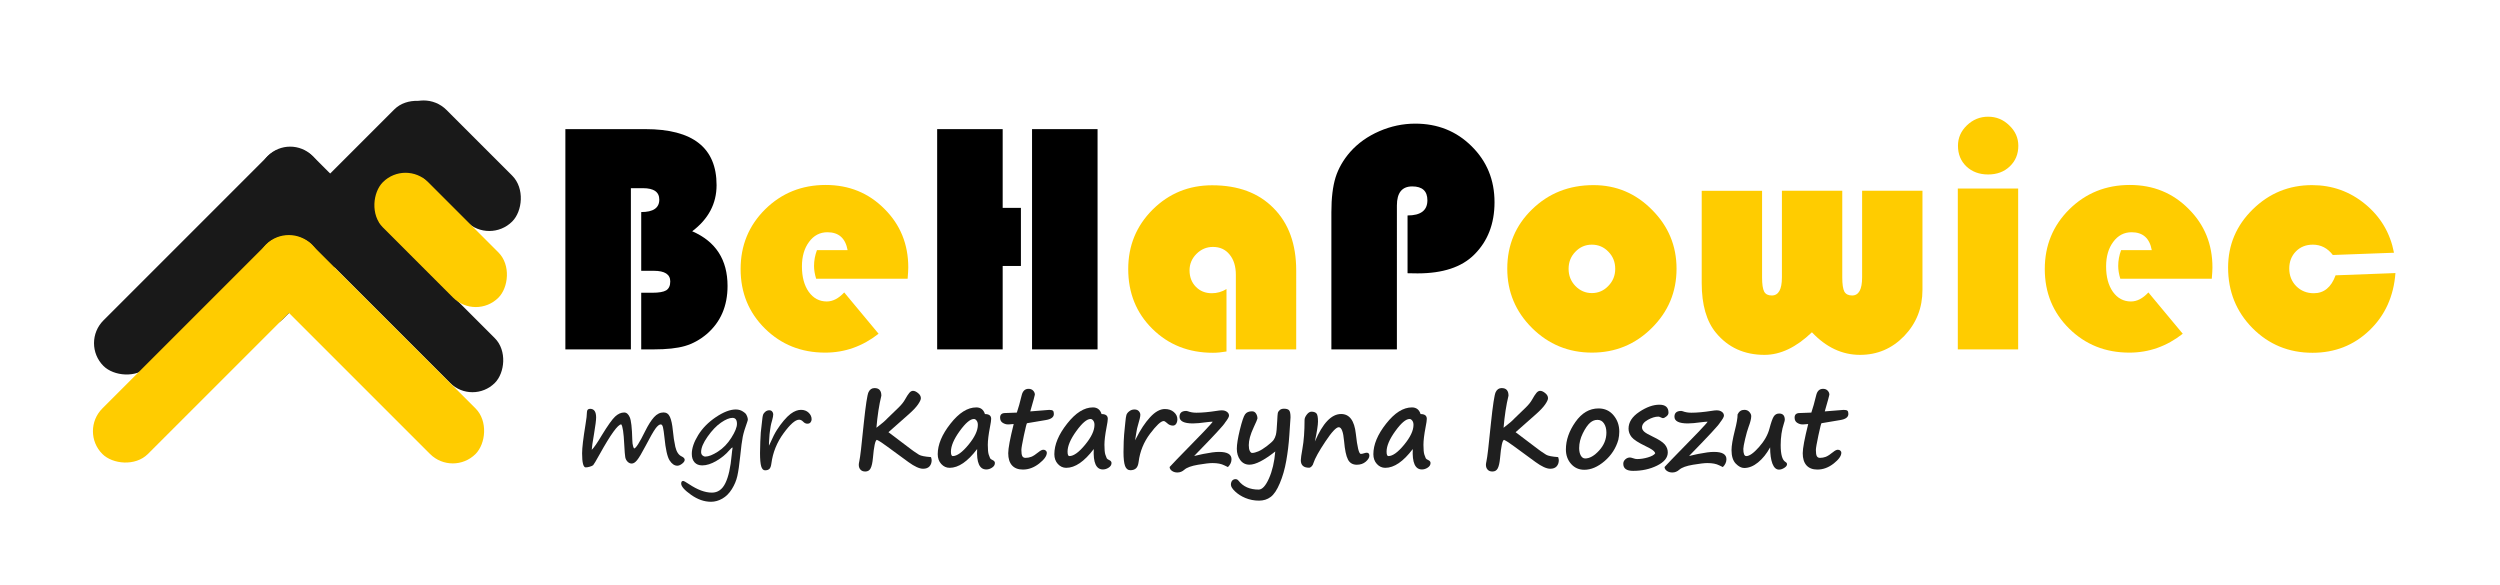
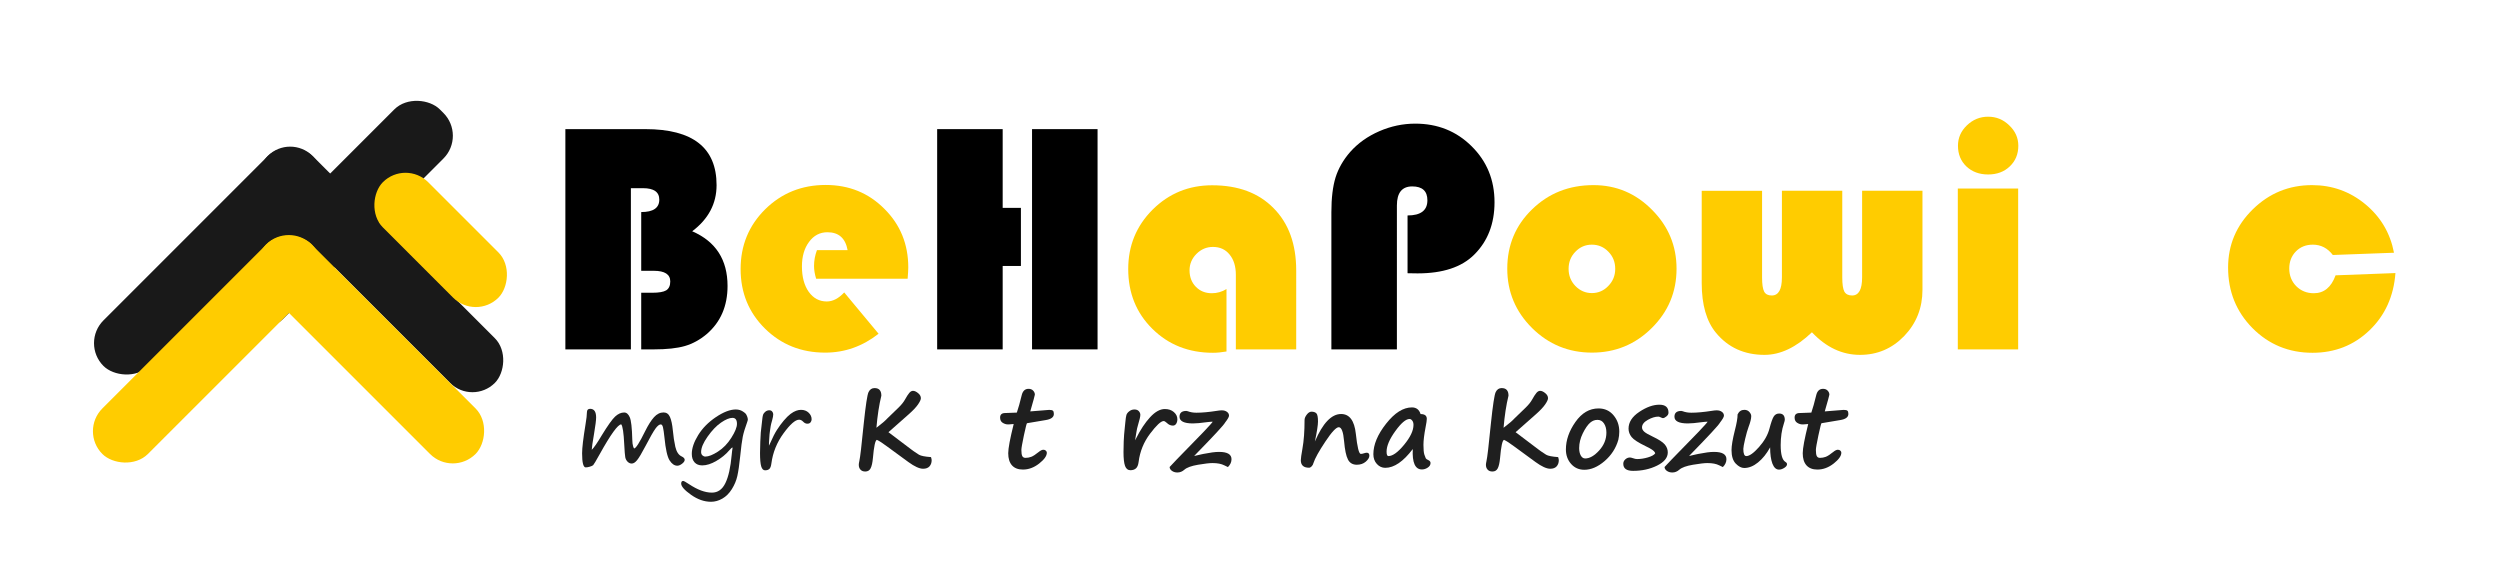
<svg xmlns="http://www.w3.org/2000/svg" xmlns:ns1="http://sodipodi.sourceforge.net/DTD/sodipodi-0.dtd" xmlns:ns2="http://www.inkscape.org/namespaces/inkscape" version="1.1" id="svg2" width="100" height="23.41" viewBox="0 0 100 23.41" ns1:docname="logoName_2.svg" xml:space="preserve" ns2:version="1.2.2 (732a01da63, 2022-12-09)">
  <defs id="defs6" />
  <ns1:namedview id="namedview4" pagecolor="#ffffff" bordercolor="#000000" borderopacity="0.25" ns2:showpageshadow="2" ns2:pageopacity="0.0" ns2:pagecheckerboard="0" ns2:deskcolor="#d1d1d1" showgrid="false" showguides="true" ns2:zoom="11.313708" ns2:cx="47.066797" ns2:cy="20.373515" ns2:window-width="1920" ns2:window-height="991" ns2:window-x="-9" ns2:window-y="-9" ns2:window-maximized="1" ns2:current-layer="g332">
    <ns1:guide position="294.806,-404.65" orientation="0,-1" id="guide530" ns2:locked="false" />
  </ns1:namedview>
  <g ns2:groupmode="layer" ns2:label="Image" id="g8">
    <g id="g332" transform="matrix(0.085,0,0,0.085,2.446,2.313)">
      <g aria-label="mgr Katarzyna Koszut" id="text10720" style="font-size:52.182px;font-family:'Ink Free';-inkscape-font-specification:'Ink Free';text-align:center;text-anchor:middle;fill:#1f1f1f;stroke-width:0.699">
        <path d="m 263.579,172.483 q -2.37,0.051 -10.141,14.039 -2.624,4.714 -3.058,5.147 -0.433,0.408 -1.605,0.739 -1.147,0.331 -1.911,0.331 -1.707,0 -1.707,-6.65 0,-3.745 1.605,-13.555 0.662,-3.975 0.662,-5.682 0,-1.682 1.503,-1.682 2.828,0 2.828,4.077 0,1.911 -0.943,7.491 -1.096,6.37 -1.121,7.746 1.58,-1.529 4.637,-6.701 4.331,-7.083 6.37,-8.969 2.064,-1.911 4.255,-1.911 1.656,0 2.624,2.217 0.994,2.217 1.198,10.574 0.051,2.089 0.382,3.108 0.331,1.019 0.484,1.019 1.198,0 5.198,-8.153 2.14,-4.306 4.153,-6.548 2.038,-2.242 4.51,-2.242 2.064,0 3.007,2.14 0.943,2.115 1.35,6.293 0.382,4.23 1.172,7.746 0.815,3.516 2.956,4.51 1.452,0.688 1.452,1.605 0,0.892 -1.223,1.835 -1.223,0.943 -2.242,0.943 -2.038,0 -3.644,-2.497 -1.605,-2.497 -2.421,-10.803 -0.357,-3.338 -0.688,-4.739 -0.331,-1.401 -1.045,-1.401 -1.07,0 -2.548,2.038 -1.452,2.038 -4.714,8.281 -2.548,4.867 -3.873,6.497 -1.299,1.605 -2.522,1.605 -1.096,0 -1.962,-0.866 -0.866,-0.892 -1.096,-2.115 -0.229,-1.248 -0.484,-6.09 -0.382,-8.051 -1.401,-9.376 z" style="font-family:'Segoe Print';-inkscape-font-specification:'Segoe Print, Normal'" id="path556" />
        <path d="m 315.99,183.414 q -0.306,-0.229 -1.707,1.427 -2.319,2.726 -5.937,4.841 -3.593,2.115 -6.676,2.115 -2.293,0 -3.593,-1.427 -1.299,-1.452 -1.299,-4 0,-3.949 2.981,-8.79 2.981,-4.867 8.332,-8.485 5.376,-3.618 9.402,-3.618 2.115,0 3.72,1.223 0.382,0.306 0.662,0.51 0.459,0.331 0.866,1.35 0.408,0.994 0.408,1.605 0,0.382 -0.28,1.172 -1.554,4.23 -2.115,7.007 -0.561,2.777 -1.223,9.351 -0.612,5.911 -1.325,9.096 -0.713,3.185 -2.573,6.166 -1.86,2.981 -4.459,4.459 -2.599,1.503 -5.351,1.503 -4.765,0 -9.402,-3.287 -4.637,-3.287 -4.637,-5.274 0,-1.248 0.943,-1.248 0.459,0 2.726,1.503 5.988,4 10.778,4 4.179,0 6.344,-4.459 2.191,-4.459 2.981,-13.326 0.178,-2.013 0.433,-3.414 z m -0.051,-13.988 q -2.166,0 -5.427,2.242 -3.236,2.242 -6.293,6.574 -3.058,4.331 -3.058,7.262 0,0.994 0.612,1.58 0.637,0.561 1.401,0.561 2.268,0 5.911,-2.344 3.669,-2.344 6.293,-6.497 2.65,-4.179 2.65,-6.548 0,-2.828 -2.089,-2.828 z" style="font-family:'Segoe Print';-inkscape-font-specification:'Segoe Print, Normal'" id="path558" />
        <path d="m 333.087,182.522 q 0.255,-0.459 0.612,-1.274 1.733,-3.975 3.185,-6.217 1.452,-2.268 3.185,-4.331 1.758,-2.064 3.185,-3.134 1.452,-1.07 2.624,-1.478 1.172,-0.433 2.268,-0.433 2.217,0 3.618,1.35 1.401,1.325 1.401,3.108 0,0.79 -0.51,1.427 -0.484,0.637 -1.503,0.637 -1.07,0 -1.962,-0.943 -0.917,-0.943 -1.911,-0.943 -2.65,0 -7.338,6.421 -4.688,6.421 -5.707,14.141 -0.255,1.987 -0.968,2.624 -0.713,0.637 -2.013,0.637 -1.248,0 -1.809,-1.86 -0.561,-1.86 -0.561,-6.268 0,-1.198 0.127,-5.274 0.153,-4.816 0.612,-7.771 0.076,-0.484 0.255,-2.268 0.178,-1.962 0.433,-2.726 0.28,-0.764 1.096,-1.427 0.841,-0.662 1.809,-0.662 0.943,0 1.401,0.612 0.484,0.586 0.484,1.274 0,0.994 -0.51,2.803 -0.586,2.013 -0.688,2.777 -0.076,0.866 -0.28,1.809 -0.255,1.096 -0.51,5.758 l -0.025,0.943 z" style="font-family:'Segoe Print';-inkscape-font-specification:'Segoe Print, Normal'" id="path560" />
        <path d="m 398.951,167.668 -9.631,8.51 10.65,8.051 q 1.299,0.994 2.522,1.758 l 1.198,0.79 q 1.376,0.815 5.656,1.121 0.306,0.994 0.306,1.452 0,1.758 -1.019,2.905 -1.019,1.121 -3.007,1.121 -2.599,0 -6.93,-3.159 l -9.886,-7.236 q -3.363,-2.522 -4.943,-3.21 -1.147,0.331 -1.86,8.587 -0.306,3.287 -1.07,4.79 -0.764,1.529 -2.522,1.529 -1.478,0 -2.268,-0.892 -0.79,-0.866 -0.79,-2.268 0,-0.612 0.255,-1.733 0.586,-2.497 2.089,-17.734 1.35,-12.842 2.242,-14.727 0.917,-1.911 2.828,-1.911 3.21,0 3.21,3.567 -1.605,6.574 -2.319,15.109 3.618,-2.726 5.198,-4.459 0.612,-0.612 1.529,-1.478 1.784,-1.682 3.745,-3.618 1.962,-1.936 2.879,-3.567 1.299,-2.344 2.115,-3.287 0.815,-0.968 1.758,-0.968 1.07,0 2.37,1.07 1.325,1.07 1.325,2.395 0,0.994 -1.376,2.981 -1.376,1.962 -4.255,4.51 z" style="font-weight:bold;font-family:'Segoe Print';-inkscape-font-specification:'Segoe Print, Bold'" id="path562" />
-         <path d="m 431.055,184.102 q -6.701,8.841 -12.944,8.841 -2.293,0 -3.949,-1.809 -1.656,-1.809 -1.656,-4.612 0,-6.752 6.013,-14.37 6.013,-7.644 12.128,-7.644 3.108,0 4.077,3.134 2.93,0 2.93,2.242 0,1.07 -0.561,3.873 -1.019,5.249 -1.019,8.383 0,3.261 0.433,4.586 0.459,1.325 0.662,1.733 0.204,0.408 1.223,0.866 1.019,0.484 1.019,1.35 0,1.299 -1.325,2.166 -1.299,0.866 -2.726,0.866 -4.79,0 -4.306,-9.606 z m -1.529,-14.141 q -2.573,0 -6.701,5.707 -4.102,5.682 -4.102,9.657 0,2.089 0.866,2.089 3.007,0 7.389,-5.325 4.408,-5.351 4.408,-9.351 0,-1.274 -0.586,-2.013 -0.561,-0.764 -1.274,-0.764 z" style="font-weight:bold;font-family:'Segoe Print';-inkscape-font-specification:'Segoe Print, Bold'" id="path564" />
        <path d="m 454.522,171.948 q -0.229,0 -1.452,5.682 -1.198,5.682 -1.198,6.879 0,2.089 0.433,2.93 0.459,0.815 1.478,0.815 1.427,0 2.726,-0.484 1.325,-0.51 3.465,-2.242 1.325,-1.096 2.242,-1.096 0.739,0 1.172,0.433 0.459,0.408 0.459,0.968 0,2.242 -3.618,5.096 -3.618,2.828 -7.644,2.828 -3.363,0 -5.147,-1.987 -1.758,-1.987 -1.758,-5.707 0,-3.44 2.573,-13.733 -1.631,0.178 -2.268,0.178 h -0.535 q -1.172,0 -2.395,-0.764 -1.198,-0.764 -1.198,-2.446 0,-2.14 2.421,-2.14 l 5.453,-0.204 q 1.07,-3.083 2.268,-8.077 0.713,-3.108 3.236,-3.108 1.401,0 2.191,0.866 0.79,0.841 0.79,1.885 0,0.408 -2.166,7.873 8.102,-0.713 8.892,-0.713 1.35,0 1.784,0.408 0.433,0.382 0.433,1.503 0,2.268 -3.847,2.879 z" style="font-weight:bold;font-family:'Segoe Print';-inkscape-font-specification:'Segoe Print, Bold'" id="path566" />
-         <path d="m 485.938,184.102 q -6.701,8.841 -12.944,8.841 -2.293,0 -3.949,-1.809 -1.656,-1.809 -1.656,-4.612 0,-6.752 6.013,-14.37 6.013,-7.644 12.128,-7.644 3.108,0 4.077,3.134 2.93,0 2.93,2.242 0,1.07 -0.561,3.873 -1.019,5.249 -1.019,8.383 0,3.261 0.433,4.586 0.459,1.325 0.662,1.733 0.204,0.408 1.223,0.866 1.019,0.484 1.019,1.35 0,1.299 -1.325,2.166 -1.299,0.866 -2.726,0.866 -4.79,0 -4.306,-9.606 z m -1.529,-14.141 q -2.573,0 -6.701,5.707 -4.102,5.682 -4.102,9.657 0,2.089 0.866,2.089 3.007,0 7.389,-5.325 4.408,-5.351 4.408,-9.351 0,-1.274 -0.586,-2.013 -0.561,-0.764 -1.274,-0.764 z" style="font-weight:bold;font-family:'Segoe Print';-inkscape-font-specification:'Segoe Print, Bold'" id="path568" />
        <path d="m 505.378,180 0.433,-0.815 q 3.083,-6.191 6.625,-10.039 3.567,-3.873 6.956,-3.873 2.599,0 4.23,1.427 1.656,1.427 1.656,3.389 0,1.223 -0.561,2.115 -0.561,0.866 -1.554,0.866 -1.58,0 -2.879,-1.299 -0.917,-0.841 -1.452,-0.841 -1.911,0 -6.395,5.937 -4.484,5.937 -5.402,13.351 -0.28,2.14 -1.248,2.981 -0.968,0.866 -2.624,0.866 -1.758,0 -2.497,-1.987 -0.739,-2.013 -0.739,-6.548 0,-1.86 0.102,-5.019 0.102,-2.981 0.586,-7.287 0.127,-1.121 0.178,-1.758 0.229,-2.497 0.51,-3.414 0.306,-0.943 1.376,-1.758 1.07,-0.815 2.37,-0.815 1.376,0 2.089,0.79 0.713,0.79 0.713,1.733 0,1.198 -1.147,4.968 -0.408,1.299 -0.688,3.108 z" style="font-weight:bold;font-family:'Segoe Print';-inkscape-font-specification:'Segoe Print, Bold'" id="path570" />
        <path d="m 544.948,185.452 q 5.809,0 5.809,3.44 0,2.013 -1.682,3.695 -0.968,-0.408 -1.707,-0.815 -2.064,-1.07 -5.58,-1.07 -2.064,0 -6.778,0.79 -4.688,0.79 -6.446,2.344 -1.452,1.299 -3.261,1.299 -1.478,0 -2.548,-0.739 -1.07,-0.739 -1.121,-1.835 1.274,-1.452 3.312,-3.516 16.511,-16.765 16.969,-17.81 -1.019,0 -2.599,0.204 -4.433,0.612 -6.676,0.612 -6.344,0 -6.344,-3.159 0,-2.726 3.21,-2.726 0.28,0 0.612,0.127 1.86,0.713 4.102,0.713 3.975,0 9.529,-0.866 1.478,-0.255 2.421,-0.255 1.503,0 2.446,0.713 0.968,0.688 0.968,1.809 0,0.866 -1.885,3.287 l 0.025,-0.025 q -0.892,1.707 -13.861,14.982 -0.561,0.561 -0.688,0.739 0.051,-0.025 0.382,-0.102 0.331,-0.051 0.79,-0.178 l 0.994,-0.229 q 0.535,-0.102 0.994,-0.229 1.07,-0.255 1.198,-0.255 4.714,-0.943 7.211,-0.943 z" style="font-weight:bold;font-family:'Segoe Print';-inkscape-font-specification:'Segoe Print, Bold'" id="path572" />
-         <path d="m 577.969,177.63 q -0.408,6.191 -1.452,12.026 -1.019,5.809 -3.032,10.548 -1.987,4.739 -4.306,6.446 -2.293,1.733 -5.478,1.733 -3.414,0 -6.548,-1.299 h 0.025 q -2.701,-1.121 -4.714,-3.007 -1.987,-1.885 -1.987,-3.185 0,-1.198 0.586,-1.911 0.612,-0.713 1.58,-0.713 0.841,0 1.401,0.713 3.261,4.204 9.478,4.204 2.522,0 4.867,-5.274 2.344,-5.274 2.956,-12.663 -7.873,6.217 -12.128,6.217 -2.752,0 -4.357,-2.191 -1.605,-2.191 -1.605,-5.274 0,-3.083 1.427,-8.943 1.452,-5.886 2.446,-7.287 1.019,-1.427 3.287,-1.427 1.223,0 1.885,1.07 0.662,1.045 0.662,2.319 0,0.382 -1.835,4.306 -2.242,4.79 -2.242,8.255 0,1.784 0.484,2.726 0.51,0.917 1.045,0.917 1.223,0 2.956,-0.739 1.758,-0.739 4.102,-2.548 2.37,-1.835 3.058,-2.777 0.688,-0.943 1.096,-2.421 0.408,-1.503 0.637,-6.574 0.127,-2.956 0.28,-3.72 0.178,-0.764 0.917,-1.401 0.739,-0.637 1.987,-0.637 1.682,0 2.37,0.713 0.713,0.713 0.713,3.363 z" style="font-weight:bold;font-family:'Segoe Print';-inkscape-font-specification:'Segoe Print, Bold'" id="path574" />
        <path d="m 605.512,188.917 q -1.223,-2.293 -1.784,-8.561 -0.561,-6.523 -2.497,-6.523 -1.835,0 -6.344,6.803 -4.51,6.778 -5.554,10.013 -0.229,0.968 -0.866,1.605 -0.612,0.637 -1.223,0.637 -3.873,0 -3.873,-3.542 0,-1.198 0.764,-5.453 0.994,-5.504 0.994,-13.453 0,-1.198 1.045,-2.548 1.045,-1.376 2.217,-1.376 1.478,0 2.268,0.739 0.79,0.739 0.79,3.924 0,2.421 -1.452,9.376 5.529,-12.944 12.332,-12.944 5.911,0 6.93,9.3 1.019,9.478 2.344,9.478 0.586,0 1.35,-0.255 0.917,-0.306 1.452,-0.306 1.223,0 1.223,1.427 0,1.299 -1.682,2.777 -1.682,1.452 -4.23,1.452 -2.956,0 -4.23,-2.573 z" style="font-weight:bold;font-family:'Segoe Print';-inkscape-font-specification:'Segoe Print, Bold'" id="path576" />
        <path d="m 636.062,184.102 q -6.701,8.841 -12.944,8.841 -2.293,0 -3.949,-1.809 -1.656,-1.809 -1.656,-4.612 0,-6.752 6.013,-14.37 6.013,-7.644 12.128,-7.644 3.108,0 4.077,3.134 2.93,0 2.93,2.242 0,1.07 -0.561,3.873 -1.019,5.249 -1.019,8.383 0,3.261 0.433,4.586 0.459,1.325 0.662,1.733 0.204,0.408 1.223,0.866 1.019,0.484 1.019,1.35 0,1.299 -1.325,2.166 -1.299,0.866 -2.726,0.866 -4.79,0 -4.306,-9.606 z m -1.529,-14.141 q -2.573,0 -6.701,5.707 -4.102,5.682 -4.102,9.657 0,2.089 0.866,2.089 3.007,0 7.389,-5.325 4.408,-5.351 4.408,-9.351 0,-1.274 -0.586,-2.013 -0.561,-0.764 -1.274,-0.764 z" style="font-weight:bold;font-family:'Segoe Print';-inkscape-font-specification:'Segoe Print, Bold'" id="path578" />
        <path d="m 694.078,167.668 -9.631,8.51 10.65,8.051 q 1.299,0.994 2.522,1.758 l 1.198,0.79 q 1.376,0.815 5.656,1.121 0.306,0.994 0.306,1.452 0,1.758 -1.019,2.905 -1.019,1.121 -3.007,1.121 -2.599,0 -6.93,-3.159 l -9.886,-7.236 q -3.363,-2.522 -4.943,-3.21 -1.147,0.331 -1.86,8.587 -0.306,3.287 -1.07,4.79 -0.764,1.529 -2.522,1.529 -1.478,0 -2.268,-0.892 -0.79,-0.866 -0.79,-2.268 0,-0.612 0.255,-1.733 0.586,-2.497 2.089,-17.734 1.35,-12.842 2.242,-14.727 0.917,-1.911 2.828,-1.911 3.21,0 3.21,3.567 -1.605,6.574 -2.319,15.109 3.618,-2.726 5.198,-4.459 0.612,-0.612 1.529,-1.478 1.784,-1.682 3.745,-3.618 1.962,-1.936 2.879,-3.567 1.299,-2.344 2.115,-3.287 0.815,-0.968 1.758,-0.968 1.07,0 2.37,1.07 1.325,1.07 1.325,2.395 0,0.994 -1.376,2.981 -1.376,1.962 -4.255,4.51 z" style="font-weight:bold;font-family:'Segoe Print';-inkscape-font-specification:'Segoe Print, Bold'" id="path580" />
        <path d="m 732.807,179.719 q -1.707,5.962 -6.497,10.064 -4.765,4.077 -9.529,4.077 -3.771,0 -6.217,-2.752 -2.446,-2.777 -2.446,-6.803 0,-6.574 4.484,-12.944 4.484,-6.37 10.88,-6.37 4.357,0 7.058,3.236 2.701,3.21 2.701,7.669 0,1.936 -0.433,3.796 z m -13.249,-8.051 q -1.784,1.58 -3.491,5.045 -1.707,3.465 -1.707,6.956 0,2.115 0.764,3.491 0.79,1.376 2.064,1.376 3.159,0 6.574,-3.745 3.414,-3.745 3.414,-8.408 0,-2.624 -1.121,-4.306 -1.096,-1.707 -3.083,-1.707 -1.885,0 -3.389,1.299 z" style="font-weight:bold;font-family:'Segoe Print';-inkscape-font-specification:'Segoe Print, Bold'" id="path582" />
        <path d="m 750.133,186.166 q -0.102,-1.376 -4.382,-3.363 -5.249,-2.522 -6.701,-4.331 -1.452,-1.835 -1.452,-3.975 0,-4.51 5.045,-7.873 5.07,-3.389 9.453,-3.389 4.306,0 4.306,3.745 0,0.994 -0.994,1.784 -0.968,0.79 -1.656,0.79 -0.28,0 -0.994,-0.357 -0.713,-0.357 -1.096,-0.357 -2.268,0 -4.994,1.529 -2.726,1.529 -2.726,3.567 0,0.994 0.968,1.936 0.968,0.917 3.949,2.319 4.408,2.089 5.809,3.771 1.401,1.682 1.401,3.72 0,3.72 -5.045,6.217 -5.019,2.471 -11.287,2.471 -4.612,0 -4.612,-3.338 0,-1.223 0.968,-2.089 0.968,-0.866 2.166,-0.866 0.484,0 1.503,0.357 1.019,0.382 1.885,0.382 2.395,0 5.019,-0.764 2.624,-0.764 3.465,-1.885 z" style="font-weight:bold;font-family:'Segoe Print';-inkscape-font-specification:'Segoe Print, Bold'" id="path584" />
        <path d="m 777.855,185.452 q 5.809,0 5.809,3.44 0,2.013 -1.682,3.695 -0.968,-0.408 -1.707,-0.815 -2.064,-1.07 -5.58,-1.07 -2.064,0 -6.777,0.79 -4.688,0.79 -6.446,2.344 -1.452,1.299 -3.261,1.299 -1.478,0 -2.548,-0.739 -1.07,-0.739 -1.121,-1.835 1.274,-1.452 3.312,-3.516 16.511,-16.765 16.969,-17.81 -1.019,0 -2.599,0.204 -4.433,0.612 -6.676,0.612 -6.344,0 -6.344,-3.159 0,-2.726 3.21,-2.726 0.28,0 0.612,0.127 1.86,0.713 4.102,0.713 3.975,0 9.529,-0.866 1.478,-0.255 2.421,-0.255 1.503,0 2.446,0.713 0.968,0.688 0.968,1.809 0,0.866 -1.885,3.287 l 0.025,-0.025 q -0.892,1.707 -13.861,14.982 -0.561,0.561 -0.688,0.739 0.051,-0.025 0.382,-0.102 0.331,-0.051 0.79,-0.178 l 0.994,-0.229 q 0.535,-0.102 0.994,-0.229 1.07,-0.255 1.198,-0.255 4.714,-0.943 7.211,-0.943 z" style="font-weight:bold;font-family:'Segoe Print';-inkscape-font-specification:'Segoe Print, Bold'" id="path586" />
        <path d="m 804.226,183.312 q -2.446,4.459 -5.682,7.083 -3.21,2.624 -6.523,2.624 -1.962,0 -3.975,-2.064 -1.987,-2.064 -1.987,-6.344 0,-3.032 1.529,-9.147 1.325,-5.045 1.325,-7.669 1.019,-2.14 3.185,-2.14 1.478,0 2.344,0.994 0.892,0.968 0.892,1.962 0,1.809 -1.274,5.147 -0.739,1.987 -1.605,5.631 -0.841,3.618 -0.841,4.637 0,3.389 1.401,3.389 2.217,0 5.988,-4.255 3.771,-4.255 4.918,-8.714 1.147,-4.357 2.038,-5.707 0.892,-1.35 2.522,-1.35 2.65,0 2.65,2.956 0,0.433 -0.433,1.733 -1.503,4.51 -1.503,10.166 0,6.625 2.242,7.924 0.739,0.433 0.739,1.07 0,0.917 -1.299,1.733 -1.299,0.815 -2.471,0.815 -2.013,0 -3.108,-2.828 -1.07,-2.854 -1.07,-7.644 z" style="font-weight:bold;font-family:'Segoe Print';-inkscape-font-specification:'Segoe Print, Bold'" id="path588" />
        <path d="m 828.406,171.948 q -0.229,0 -1.452,5.682 -1.198,5.682 -1.198,6.879 0,2.089 0.433,2.93 0.459,0.815 1.478,0.815 1.427,0 2.726,-0.484 1.325,-0.51 3.465,-2.242 1.325,-1.096 2.242,-1.096 0.739,0 1.172,0.433 0.459,0.408 0.459,0.968 0,2.242 -3.618,5.096 -3.618,2.828 -7.644,2.828 -3.363,0 -5.147,-1.987 -1.758,-1.987 -1.758,-5.707 0,-3.44 2.573,-13.733 -1.631,0.178 -2.268,0.178 h -0.535 q -1.172,0 -2.395,-0.764 -1.198,-0.764 -1.198,-2.446 0,-2.14 2.421,-2.14 l 5.453,-0.204 q 1.07,-3.083 2.268,-8.077 0.713,-3.108 3.236,-3.108 1.401,0 2.191,0.866 0.79,0.841 0.79,1.885 0,0.408 -2.166,7.873 8.102,-0.713 8.892,-0.713 1.35,0 1.784,0.408 0.433,0.382 0.433,1.503 0,2.268 -3.847,2.879 z" style="font-weight:bold;font-family:'Segoe Print';-inkscape-font-specification:'Segoe Print, Bold'" id="path590" />
      </g>
      <rect style="fill:#191919;fill-opacity:1;stroke-width:1.058" id="rect1153" width="139.421" height="30.309" x="-88.454" y="101.447" transform="rotate(-45)" ry="15.154" />
      <rect style="fill:#191919;fill-opacity:1;stroke-width:1.058" id="rect1153-7" width="151.089" height="29.775" x="101.403" y="-51.014" transform="rotate(45)" ry="14.888" />
      <rect style="fill:#191919;fill-opacity:1;stroke-width:1.058" id="rect1153-9" width="137.305" height="32.689" x="-28.452" y="128.027" transform="rotate(-45)" ry="15.154" />
-       <rect style="fill:#191919;fill-opacity:1;stroke-width:1.058" id="rect1153-7-9" width="74.233" height="30.507" x="130.323" y="-110.884" transform="rotate(45)" ry="15.254" />
      <rect style="fill:#ffcc00;fill-opacity:1;stroke-width:1.058" id="rect1153-8" width="139.421" height="30.309" x="-118.108" y="130.383" transform="rotate(-45)" ry="15.154" />
      <rect style="fill:#ffcc00;fill-opacity:1;stroke-width:1.058" id="rect1153-7-6" width="139.421" height="30.309" x="130.299" y="-21.229" transform="rotate(45)" ry="15.154" />
      <rect style="fill:#ffcc00;fill-opacity:1;stroke-width:1.058" id="rect1153-7-6-0" width="76.883" height="30.122" x="148.434" y="-80.75" transform="rotate(45)" ry="15.061" />
      <g aria-label="BeHaPowiec" id="text1288" style="font-size:192px;font-family:'Bauhaus 93';-inkscape-font-specification:'Bauhaus 93, Normal';text-align:center;text-anchor:middle" transform="matrix(0.81,0,0,0.81,228.143,214.157)">
        <path d="m 11.281,-222.969 h 46.5 q 41.344,0 41.344,32.531 0,16.125 -14.156,26.812 20.531,8.906 20.531,31.781 0,17.531 -12.094,27.938 Q 87.5,-98.938 80.75,-96.969 74,-95 62.562,-95 h -7.219 v -32.906 h 6.469 q 5.719,0 8.062,-1.406 2.344,-1.5 2.344,-5.156 0,-6.188 -9.562,-6.188 h -7.312 v -34.125 q 10.5,0 10.5,-7.219 0,-6.656 -9.469,-6.656 H 49.344 V -95 h -38.062 z" id="path1340" />
        <path d="m 210.125,-136.062 h -53.156 q -1.219,-4.031 -1.219,-7.406 0,-4.688 1.688,-9.188 H 175.25 q -1.875,-10.406 -11.719,-10.406 -6.562,0 -10.688,5.625 -4.125,5.531 -4.125,14.25 0,9.094 3.938,14.719 4.031,5.625 10.5,5.625 5.25,0 10.125,-5.25 l 19.969,24 q -13.969,10.969 -31.031,10.969 -20.812,0 -34.969,-13.969 -14.156,-13.969 -14.156,-34.594 0,-20.531 14.25,-34.688 14.344,-14.156 35.156,-14.156 20.344,0 34.125,13.875 13.875,13.781 13.875,34.031 0,2.062 -0.375,6.562 z" id="path1342" style="fill:#ffcc00;fill-opacity:1" />
        <path d="m 275.938,-177.219 v 33.75 H 265.344 V -95 h -38.062 v -127.969 h 38.062 v 45.75 z m 44.531,-45.75 V -95 h -38.062 v -127.969 z" id="path1344" />
        <path d="m 395.375,-130.062 v 36.281 q -4.312,0.75 -7.875,0.75 -21.094,0 -35.156,-13.875 -14.062,-13.875 -14.062,-34.781 0,-20.344 14.156,-34.5 14.25,-14.156 34.594,-14.156 22.688,0 35.719,13.312 13.125,13.219 13.125,36.188 V -95 h -35.062 v -43.312 q 0,-7.406 -3.656,-11.812 -3.562,-4.406 -9.656,-4.406 -5.531,0 -9.562,4.031 -4.031,4.031 -4.031,9.562 0,5.812 3.656,9.562 3.656,3.75 9.281,3.75 4.594,0 8.531,-2.438 z" id="path1346" style="fill:#ffcc00;fill-opacity:1" />
        <path d="m 500.562,-139.25 v -33.562 q 11.531,0 11.531,-8.812 0,-8.062 -8.812,-8.062 -8.906,0 -8.906,11.062 V -95 h -38.062 v -79.688 q 0,-12.375 2.438,-20.25 2.531,-7.969 8.531,-14.812 6.75,-7.594 16.875,-12 10.125,-4.406 20.906,-4.406 19.5,0 32.719,13.125 13.312,13.125 13.312,32.531 0,18.844 -11.906,30.562 -10.875,10.781 -32.812,10.781 z" id="path1348" />
        <path d="m 608.562,-190.438 q 19.875,0 34.031,14.344 14.25,14.25 14.25,34.219 0,20.25 -14.438,34.5 -14.344,14.25 -34.688,14.25 -20.344,0 -34.781,-14.25 -14.438,-14.344 -14.438,-34.5 0,-20.531 14.438,-34.5 14.438,-14.062 35.625,-14.062 z m -0.938,34.594 q -5.625,0 -9.562,4.125 -3.938,4.031 -3.938,9.938 0,5.812 3.938,9.938 4.031,4.125 9.562,4.125 5.625,0 9.562,-4.125 4.031,-4.125 4.031,-9.938 0,-5.906 -3.938,-9.938 -3.938,-4.125 -9.656,-4.125 z" id="path1350" style="fill:#ffcc00;fill-opacity:1" />
        <path d="m 671.469,-187.156 h 35.062 v 50.344 q 0,5.906 1.219,8.25 1.219,2.25 4.406,2.25 5.906,0 5.906,-10.5 v -50.344 h 35.062 v 50.344 q 0,5.906 1.219,8.25 1.312,2.25 4.5,2.25 5.812,0 5.812,-10.5 v -50.344 h 35.062 v 57.562 q 0,15.75 -10.594,26.812 -10.594,10.969 -25.688,10.969 -15.562,0 -27.938,-13.125 -13.688,13.125 -27.562,13.125 -17.531,0 -28.125,-12.75 -8.344,-10.031 -8.344,-28.969 z" id="path1352" style="fill:#ffcc00;fill-opacity:1" />
        <path d="M 855.312,-188.469 V -95 H 820.25 v -93.469 z M 837.875,-230.188 q 7.125,0 12.281,5.062 5.25,4.969 5.25,11.812 0,7.312 -4.969,12 -4.875,4.688 -12.562,4.688 -7.688,0 -12.656,-4.688 -4.875,-4.688 -4.875,-12 0,-6.844 5.156,-11.812 5.25,-5.062 12.375,-5.062 z" id="path1354" style="fill:#ffcc00;fill-opacity:1" />
-         <path d="m 967.812,-136.062 h -53.156 q -1.219,-4.031 -1.219,-7.406 0,-4.688 1.688,-9.188 h 17.812 q -1.875,-10.406 -11.719,-10.406 -6.562,0 -10.688,5.625 -4.125,5.531 -4.125,14.25 0,9.094 3.938,14.719 4.031,5.625 10.5,5.625 5.25,0 10.125,-5.25 l 19.969,24 q -13.969,10.969 -31.031,10.969 -20.812,0 -34.969,-13.969 -14.156,-13.969 -14.156,-34.594 0,-20.531 14.25,-34.688 14.344,-14.156 35.156,-14.156 20.344,0 34.125,13.875 13.875,13.781 13.875,34.031 0,2.062 -0.375,6.562 z" id="path1356" style="fill:#ffcc00;fill-opacity:1" />
        <path d="m 1039.719,-138.031 34.781,-1.312 q -1.5,20.25 -15.094,33.281 -13.594,13.031 -33.094,13.031 -20.625,0 -34.875,-14.344 -14.156,-14.344 -14.156,-35.156 0,-19.781 14.344,-33.844 14.344,-14.062 34.406,-14.062 17.531,0 30.938,11.062 13.406,11.062 16.688,28.219 l -35.531,1.312 q -4.594,-6 -11.625,-6 -6,0 -9.844,3.938 -3.844,3.938 -3.844,9.938 0,6.094 4.031,10.219 4.125,4.125 10.219,4.125 8.906,0 12.656,-10.406 z" id="path1358" style="fill:#ffcc00;fill-opacity:1" />
      </g>
    </g>
  </g>
</svg>